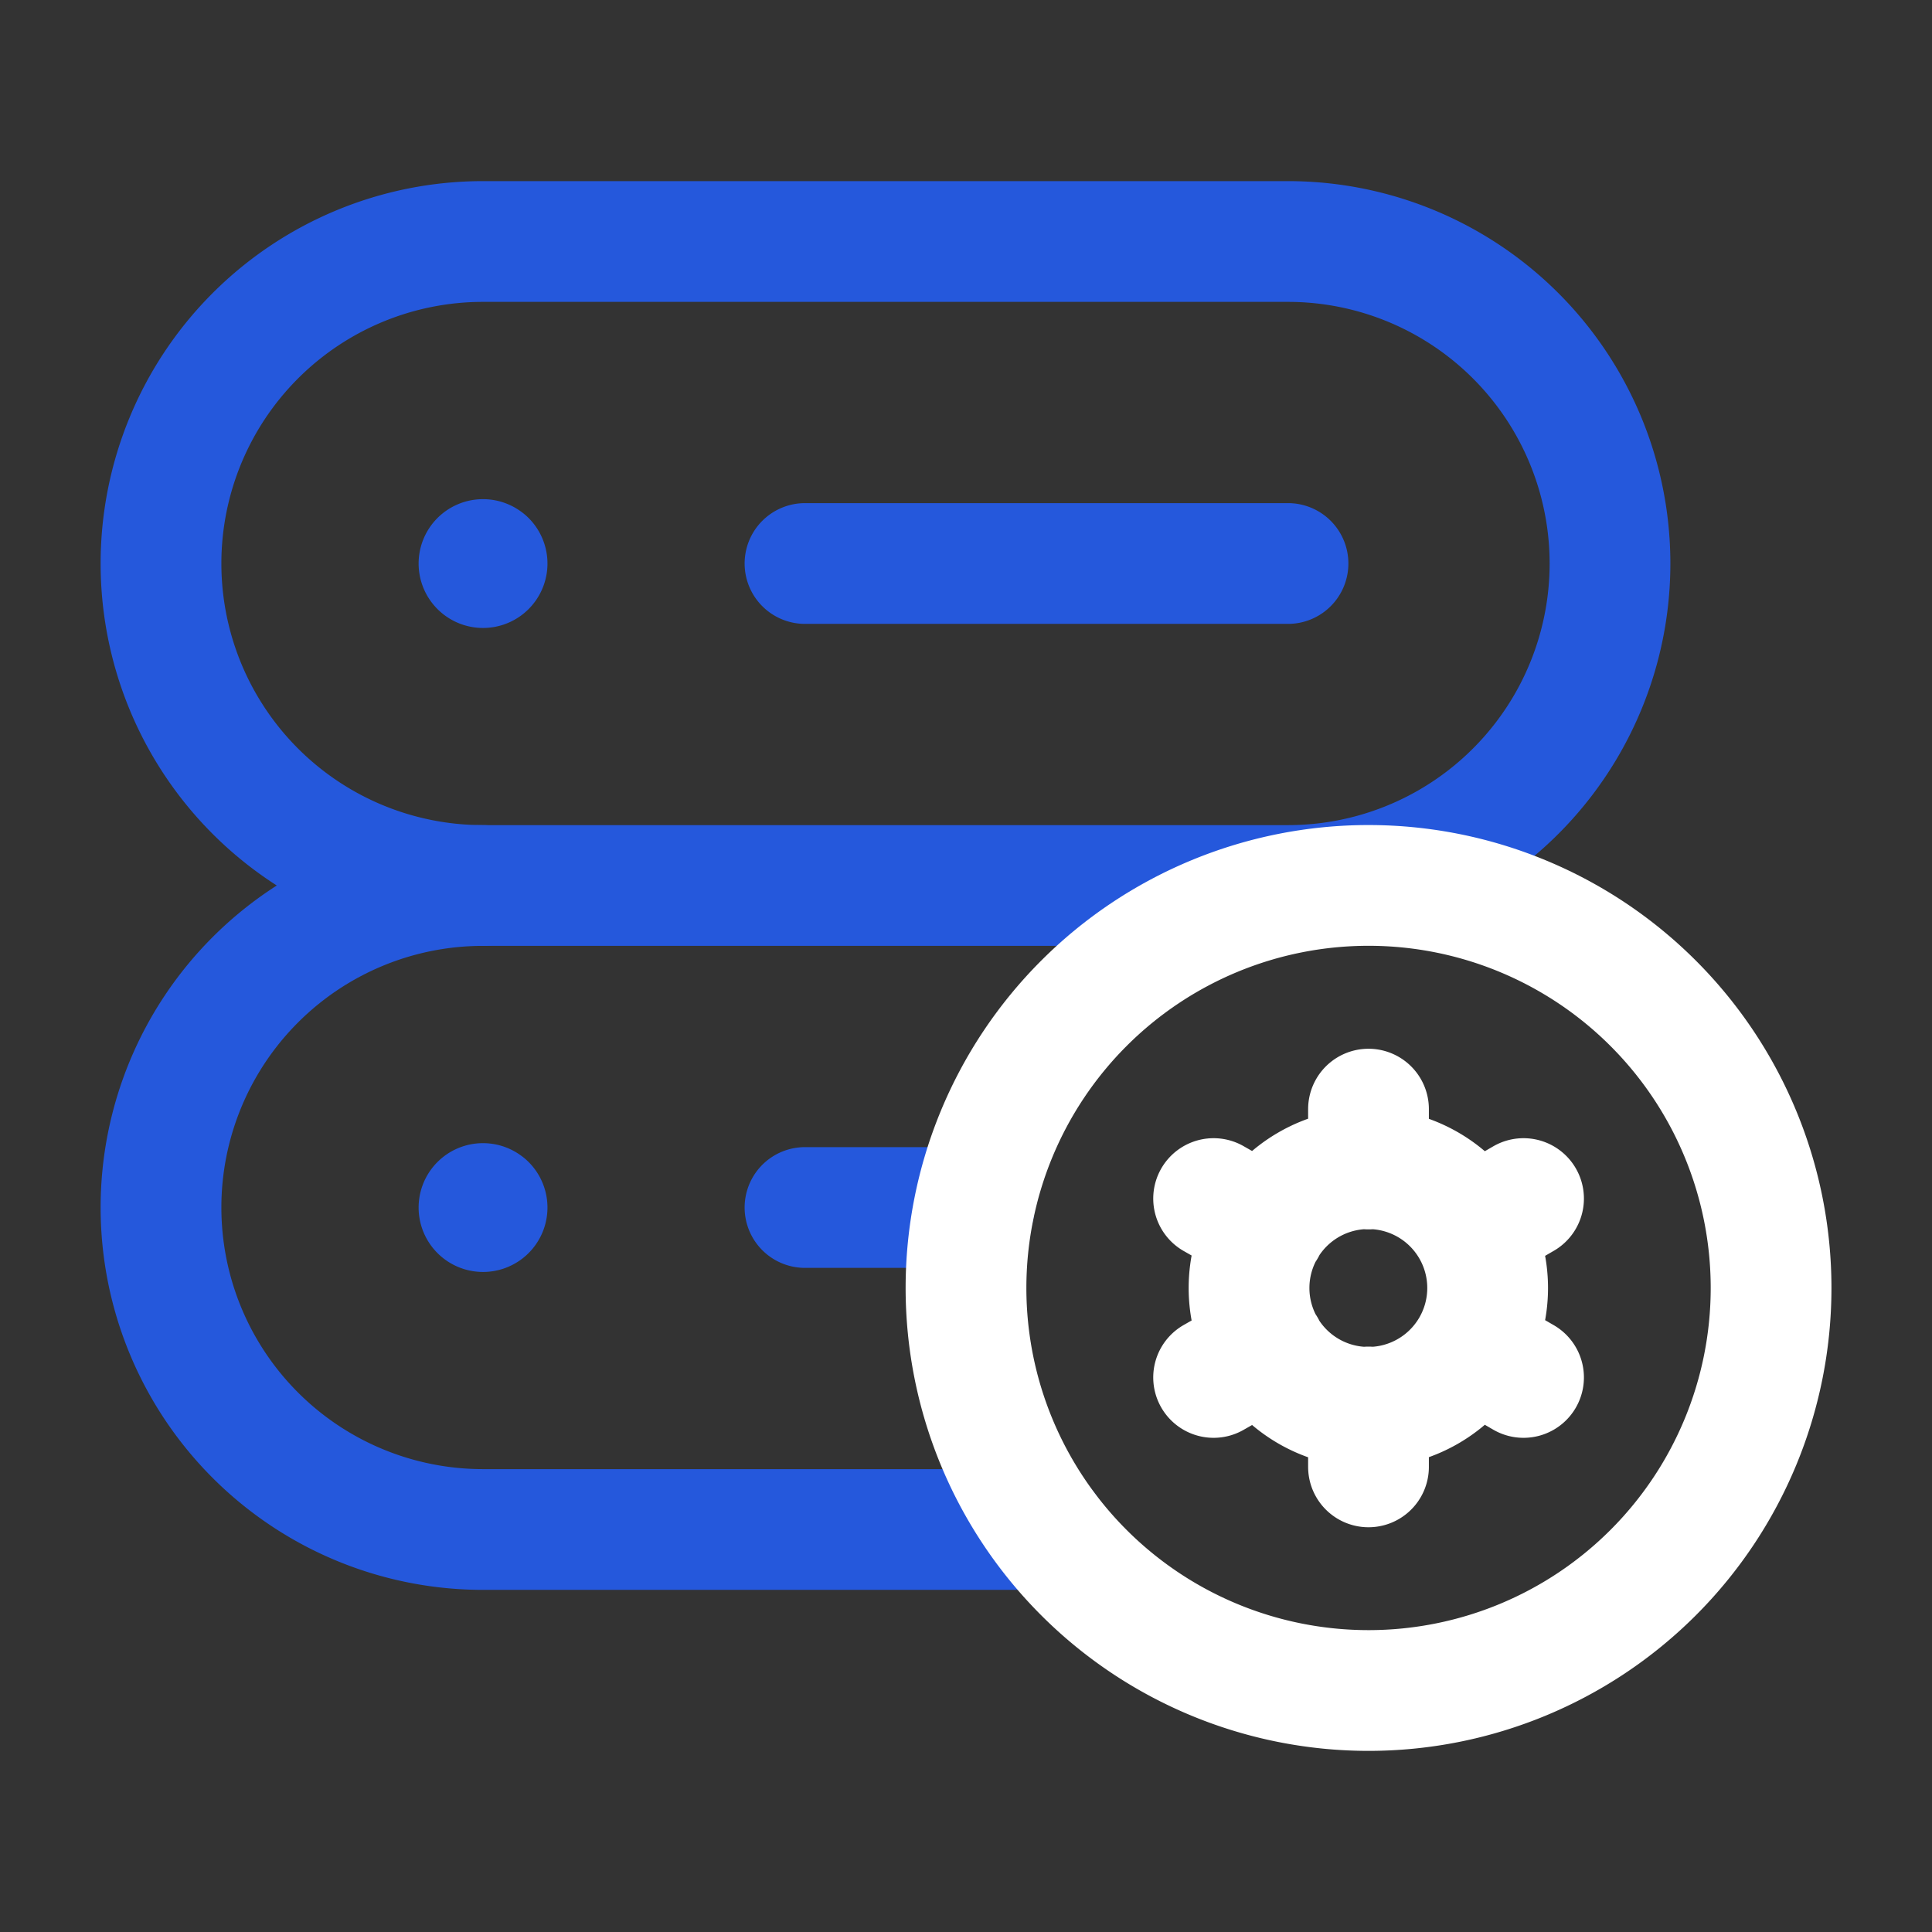
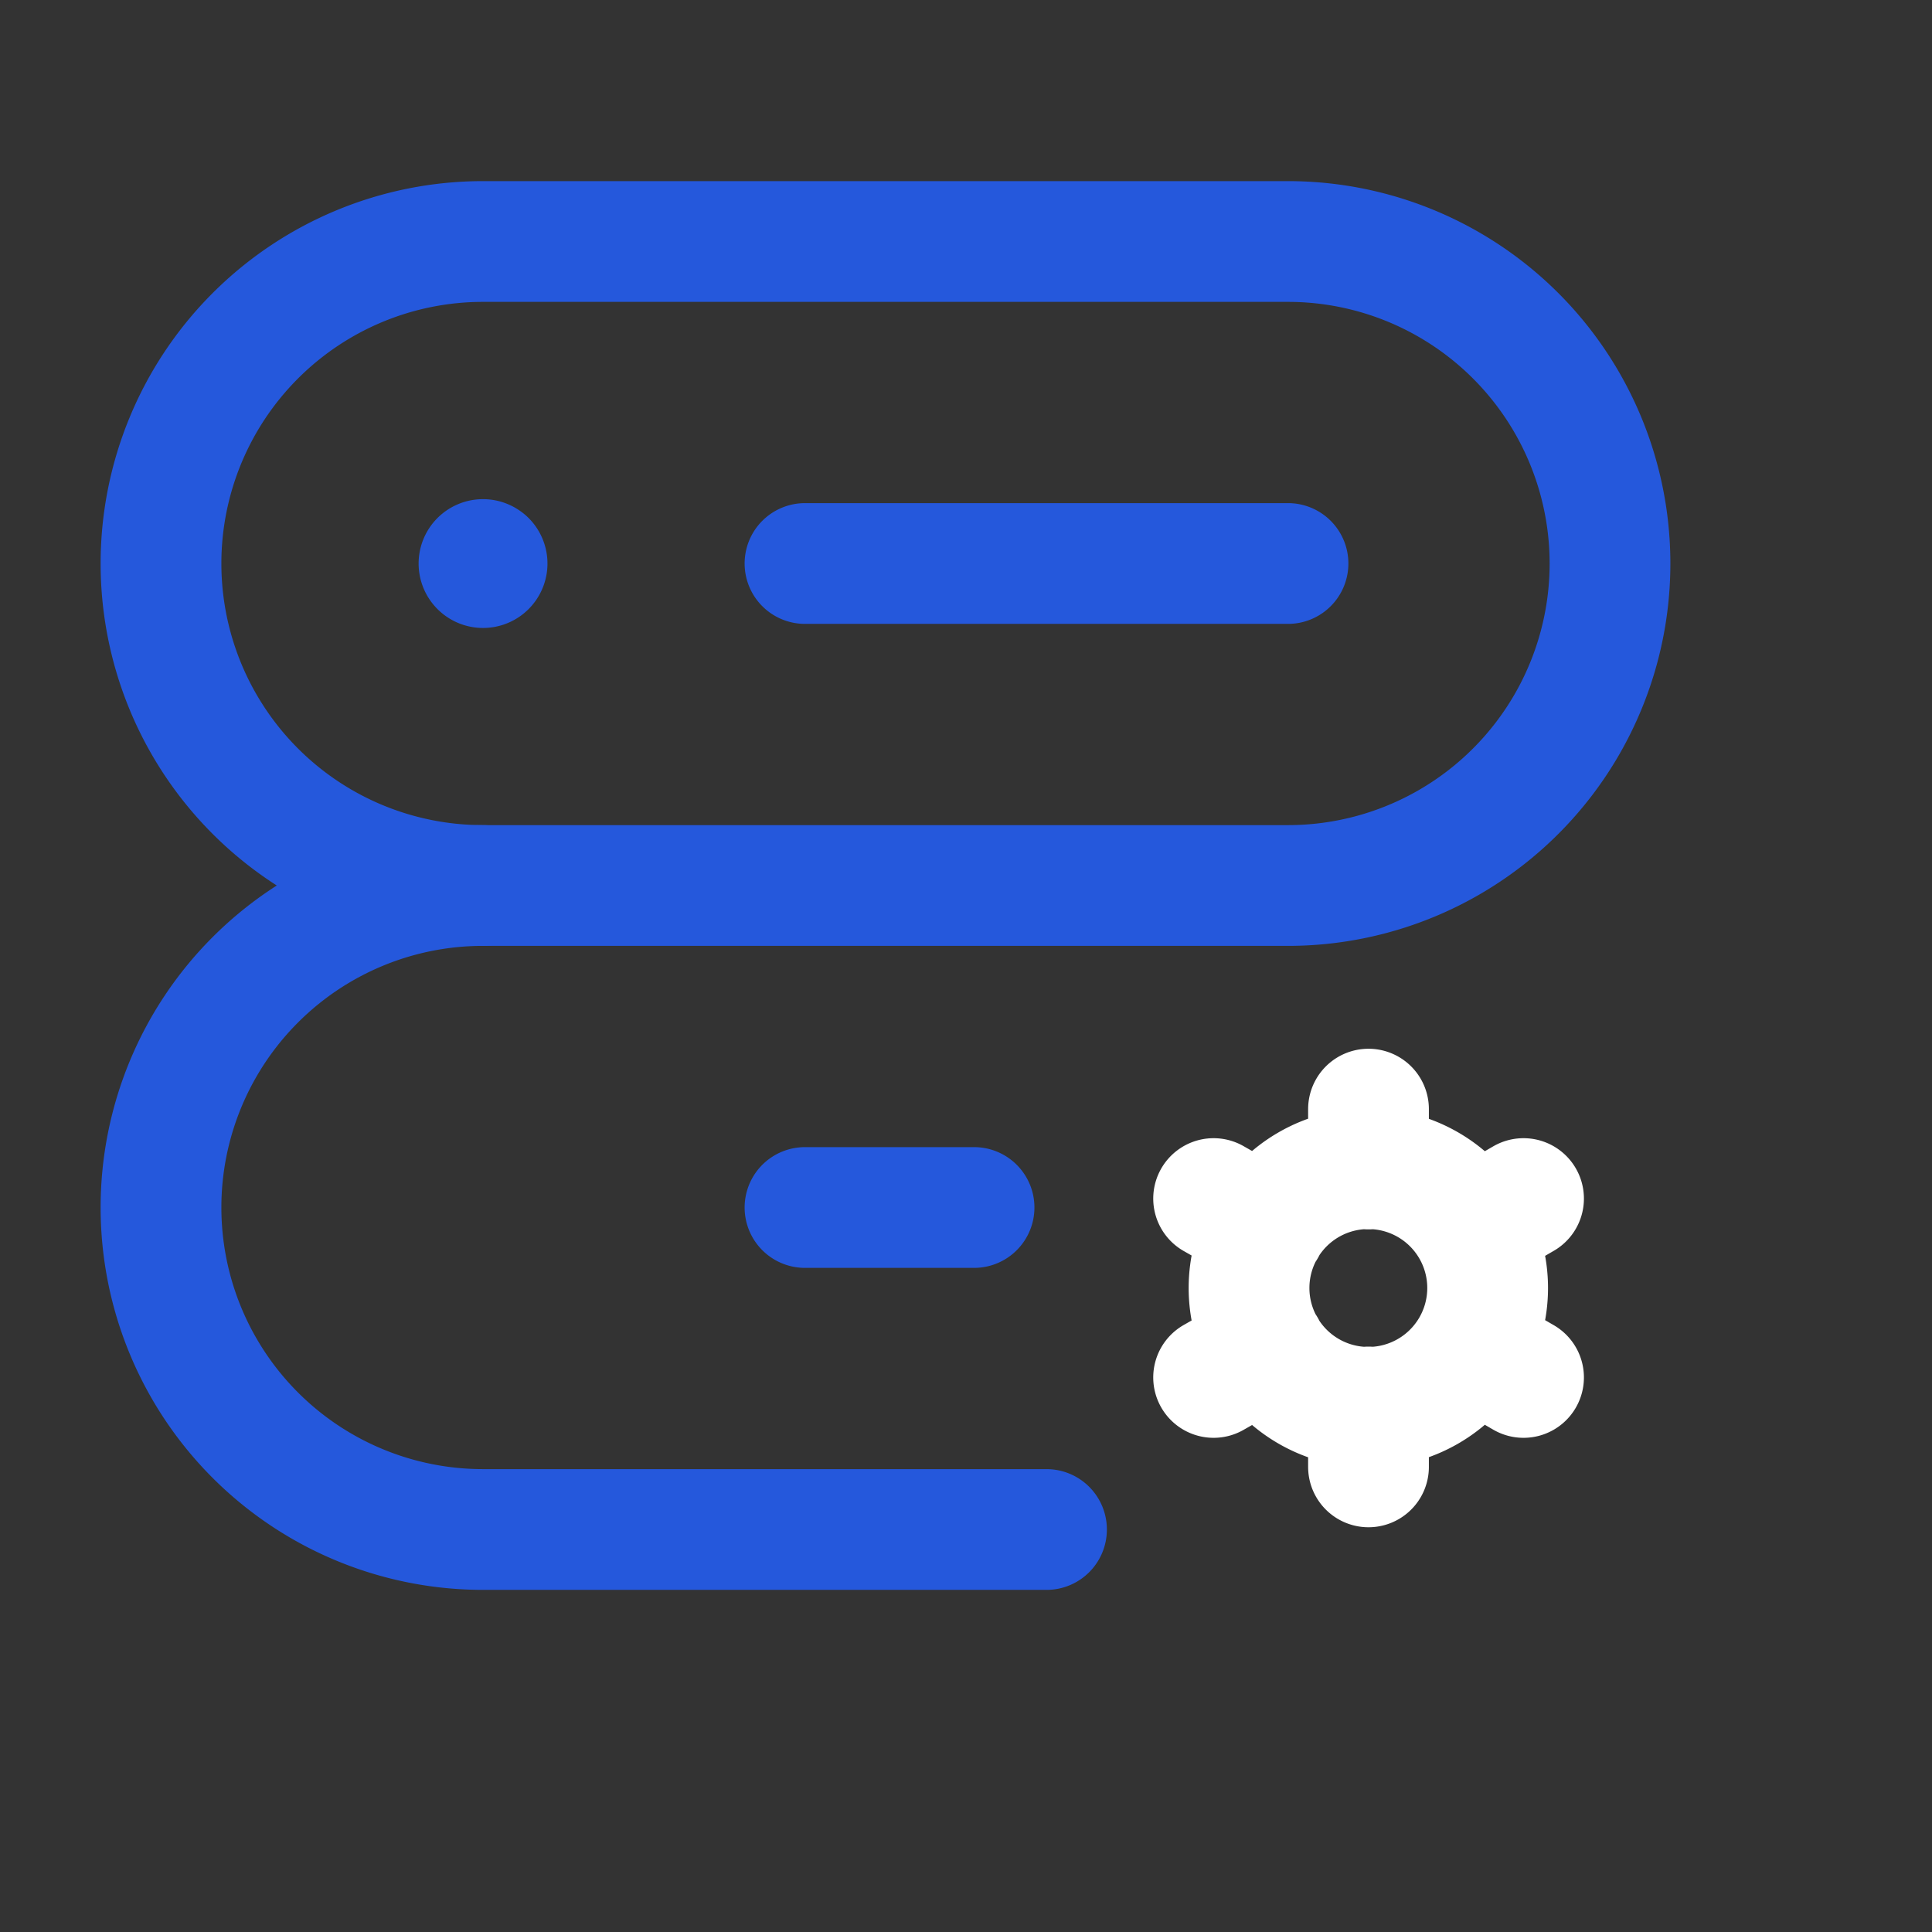
<svg xmlns="http://www.w3.org/2000/svg" width="24" height="24" fill="none">
  <rect width="100%" height="100%" fill="#333333" stroke="none" />
  <g stroke-linecap="round" stroke-linejoin="round" stroke-width="1.5">
-     <path stroke="#2558DC" d="M16 3H6a4 4 0 0 0-4 4v0a4 4 0 0 0 4 4h10a4 4 0 0 0 4-4v0a4 4 0 0 0-4-4" clip-rule="evenodd" />
+     <path stroke="#2558DC" d="M16 3H6a4 4 0 0 0-4 4a4 4 0 0 0 4 4h10a4 4 0 0 0 4-4v0a4 4 0 0 0-4-4" clip-rule="evenodd" />
    <path stroke="#2558DC" d="M6 11a4 4 0 0 0-4 4v0a4 4 0 0 0 4 4h7M10 7h6m-9.964-.035a.05.05 0 0 1 0 .071.05.05 0 0 1-.071 0 .05.05 0 0 1 0-.071.05.05 0 0 1 .07 0M10 15h2.1" />
-     <path stroke="#2558DC" d="M6.036 14.965a.05.05 0 0 1 0 .071.05.05 0 0 1-.071 0 .05.05 0 0 1 0-.071.05.05 0 0 1 .07 0" />
    <path stroke="#fff" d="M17 13.778v.744m0 2.956v.744m-1.924-3.333.644.367m2.573 1.488.633.367m-3.85 0 .644-.367m2.573-1.488.633-.367m-1.928-.371a1.482 1.482 0 1 1 0 2.964 1.482 1.482 0 0 1 0-2.964" />
-     <path stroke="#fff" d="M17 21a5 5 0 1 1 .001-10.001A5 5 0 0 1 17 21" />
  </g>
</svg>